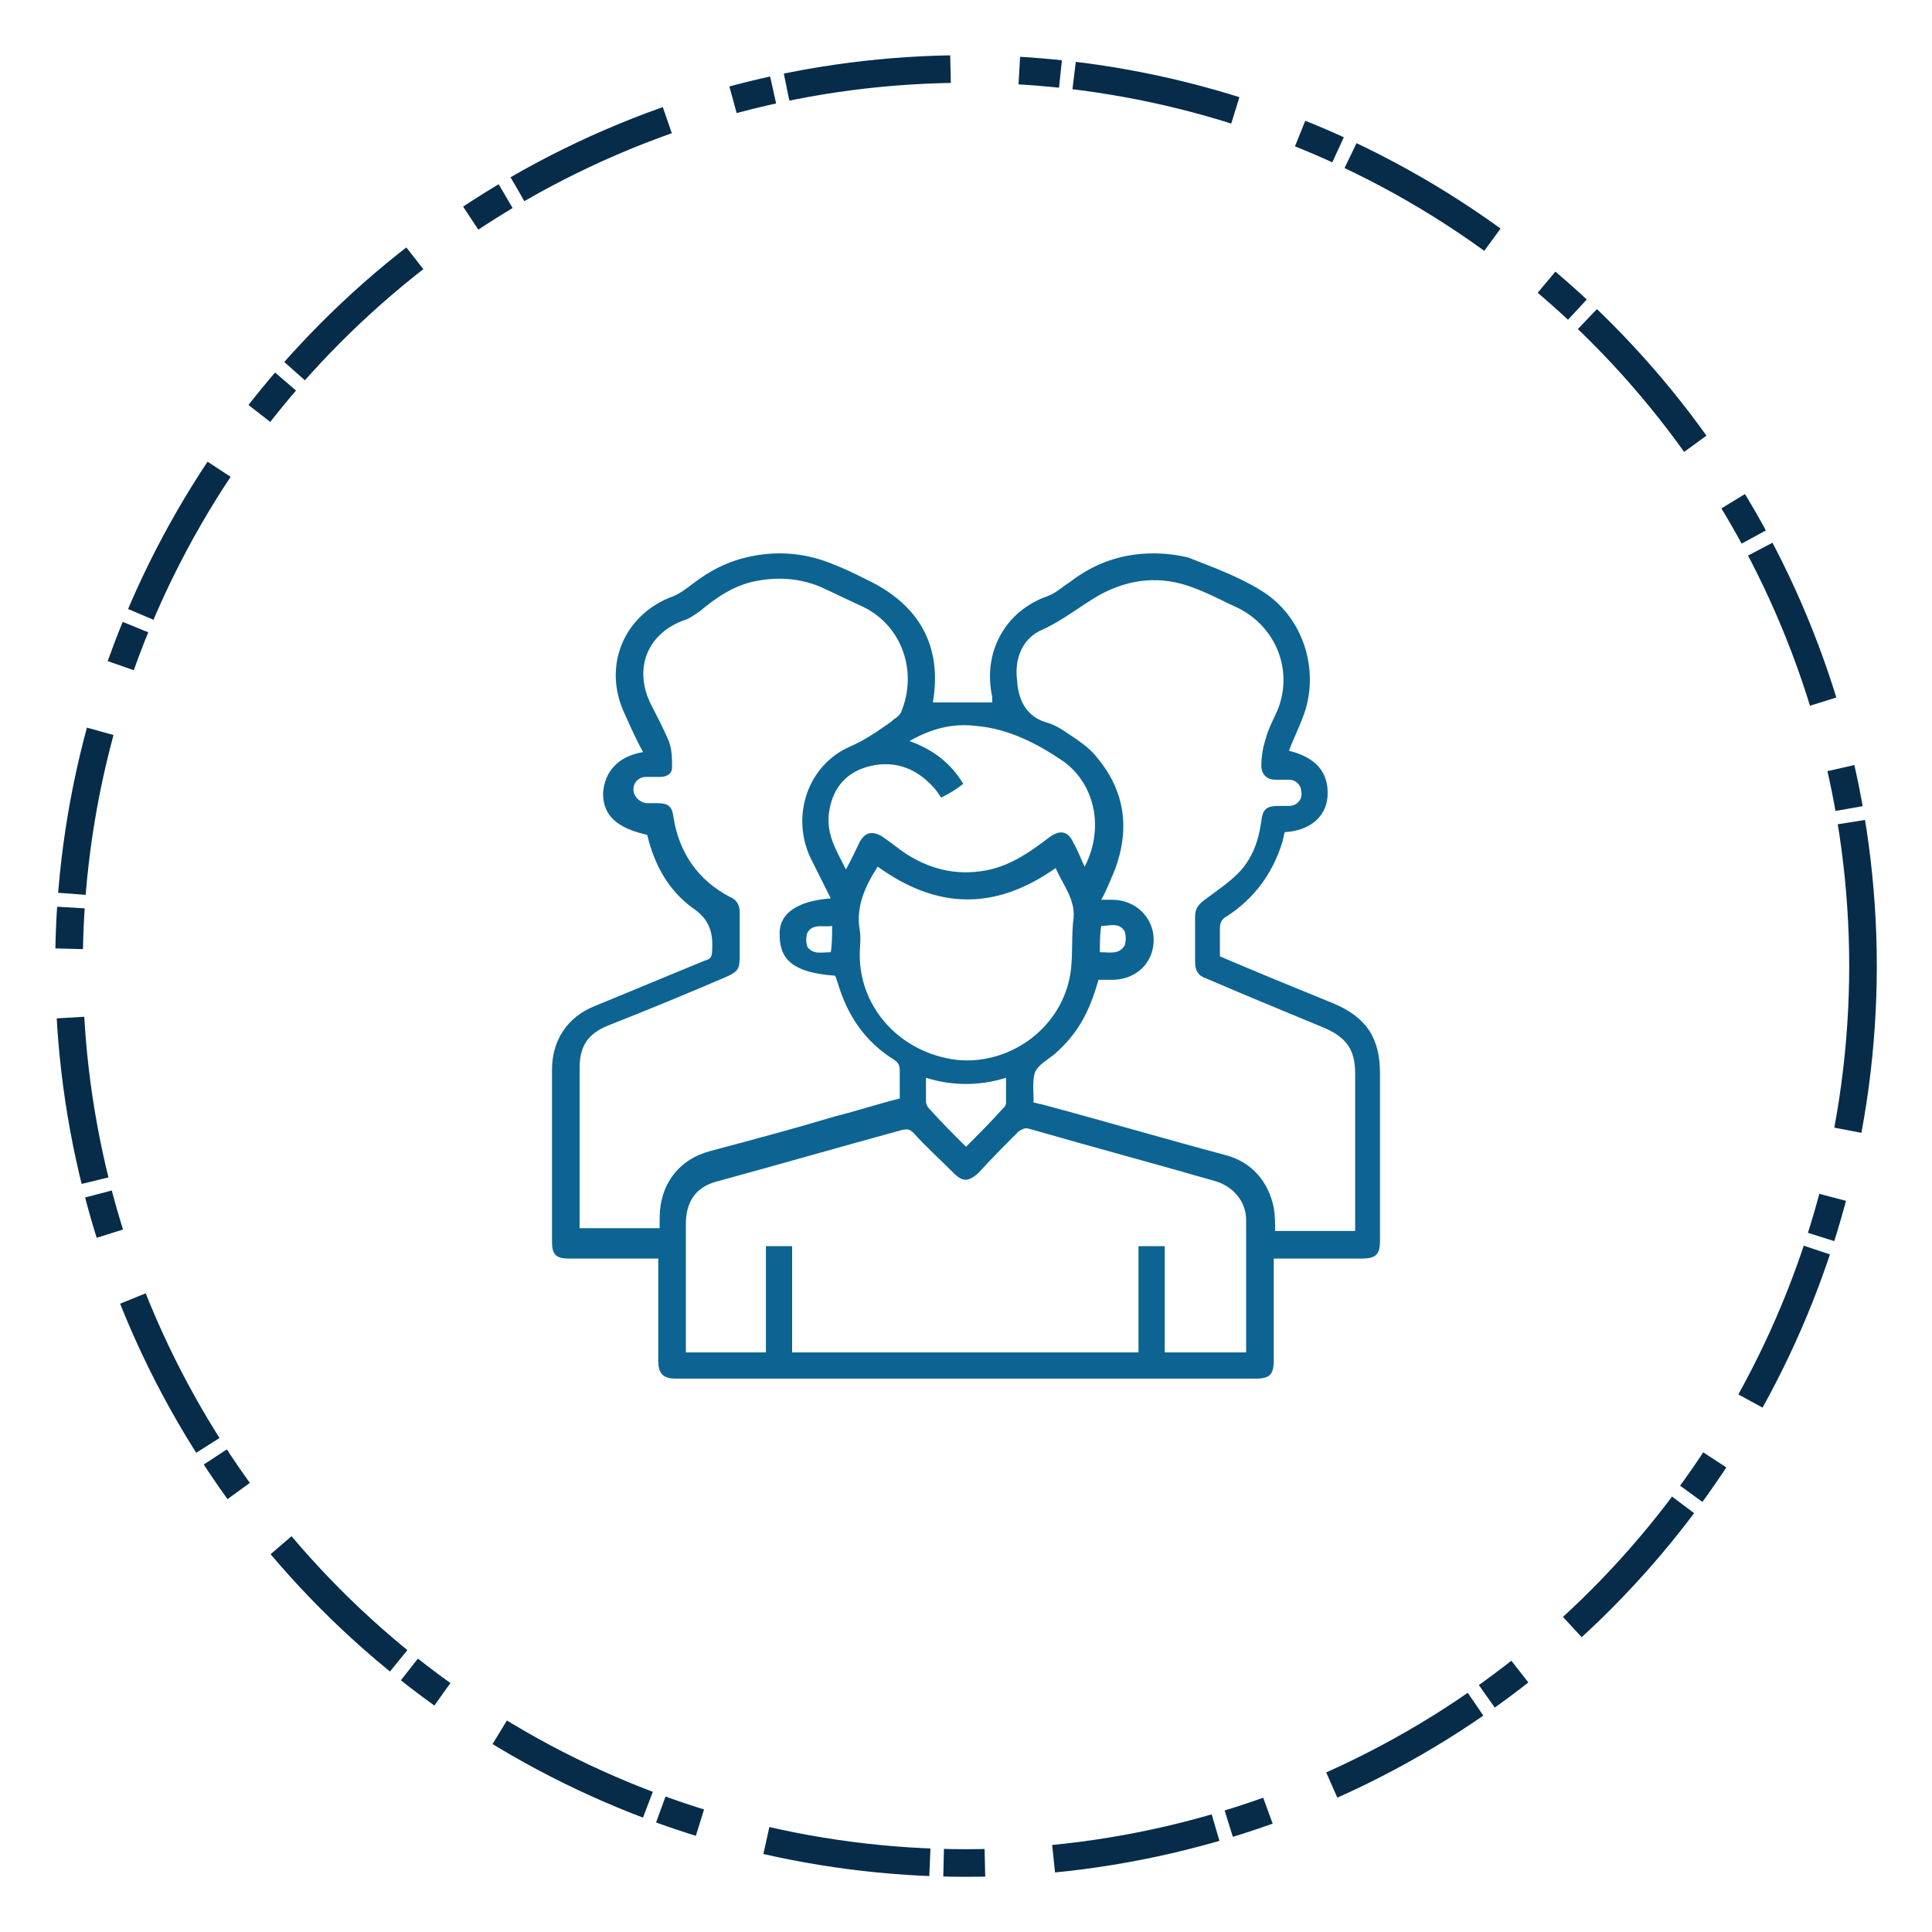
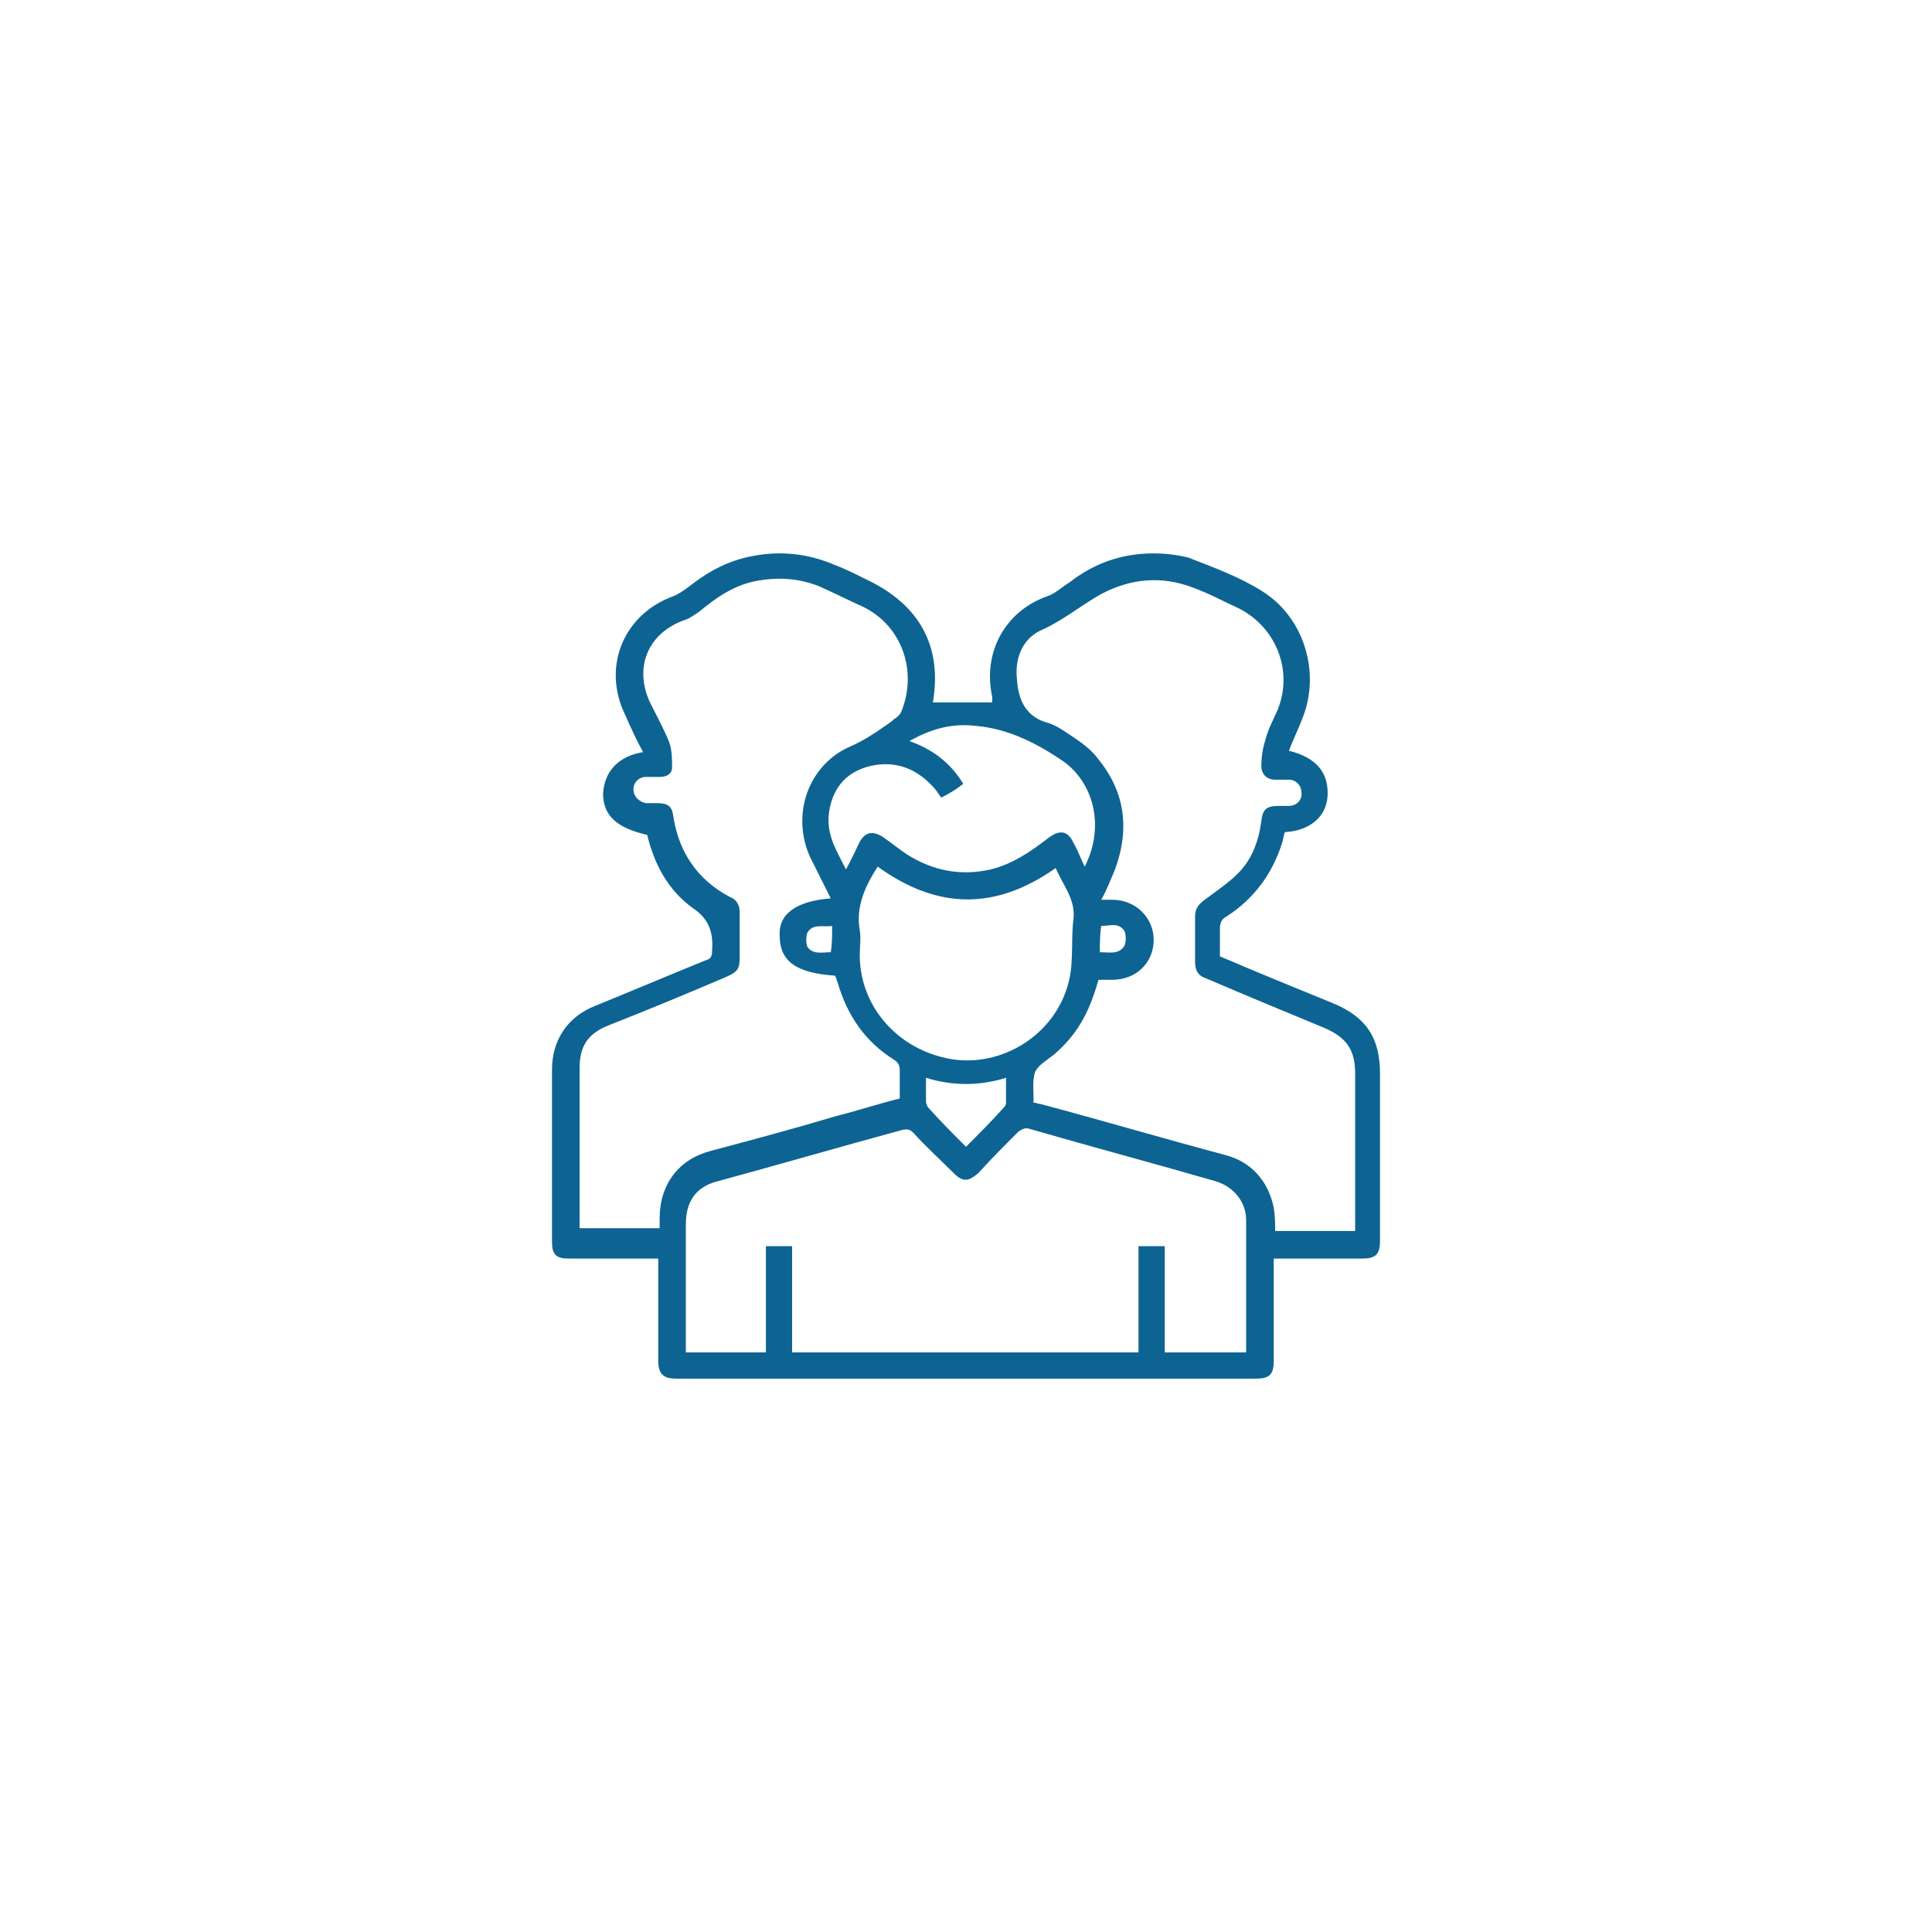
<svg xmlns="http://www.w3.org/2000/svg" version="1.1" id="Layer_1" x="0px" y="0px" viewBox="0 0 140 140" style="enable-background:new 0 0 140 140;" xml:space="preserve">
  <style type="text/css">
	.st0{fill:#0D6492;}
	.st1{fill:none;stroke:#062C4A;stroke-width:2;stroke-miterlimit:10;stroke-dasharray:11.968,4.987,2.992,0.997;}
</style>
  <path class="st0" d="M46.6,54.5c-0.5-0.9-0.9-1.8-1.3-2.7c-1.7-3.5-0.1-7.3,3.5-8.6c0.5-0.2,1-0.6,1.4-0.9c1.3-1,2.7-1.7,4.3-2  c2-0.4,4-0.2,5.9,0.6c0.8,0.3,1.6,0.7,2.4,1.1c3.8,1.8,5.5,4.8,4.8,8.9c1.4,0,2.8,0,4.3,0c0-0.1,0-0.2,0-0.4c-0.7-3.2,0.9-6.2,4-7.3  c0.6-0.2,1.1-0.7,1.6-1c1.8-1.4,3.8-2.1,6.1-2.1c0.8,0,1.7,0.1,2.5,0.3c1.8,0.7,3.7,1.4,5.3,2.4c3.1,1.9,4.3,5.9,3,9.2  c-0.3,0.8-0.7,1.6-1,2.4c2,0.5,2.9,1.6,2.8,3.3c-0.1,1.5-1.3,2.5-3.1,2.6c-0.1,0.3-0.1,0.5-0.2,0.8c-0.7,2.2-2,4-4,5.3  c-0.4,0.2-0.5,0.5-0.5,0.9c0,0.7,0,1.3,0,2c2.8,1.2,5.5,2.3,8.2,3.4c2.4,1,3.4,2.5,3.4,5.1c0,4,0,8.1,0,12.1c0,1-0.3,1.3-1.3,1.3  c-2.1,0-4.2,0-6.4,0c0,0.3,0,0.5,0,0.7c0,2.2,0,4.5,0,6.7c0,1-0.3,1.3-1.3,1.3c-14,0-28,0-42,0c-0.9,0-1.3-0.3-1.3-1.3  c0-2.2,0-4.5,0-6.7c0-0.2,0-0.4,0-0.7c-1,0-1.9,0-2.8,0c-1.3,0-2.5,0-3.7,0c-0.9,0-1.2-0.3-1.2-1.2c0-4.2,0-8.3,0-12.5  c0-2.1,1.1-3.8,3.1-4.6c2.7-1.1,5.3-2.2,8-3.3c0.4-0.1,0.5-0.3,0.5-0.7c0.1-1.3-0.2-2.3-1.4-3.1c-1.8-1.3-2.8-3.2-3.3-5.3  c-2.2-0.5-3.2-1.4-3.2-3C43.8,55.9,44.8,54.8,46.6,54.5z M74.9,79.9c0.2,0,0.3,0.1,0.5,0.1c4.5,1.2,8.9,2.5,13.4,3.7  c1.9,0.5,3.1,1.9,3.5,3.8c0.1,0.6,0.1,1.1,0.1,1.7c1.9,0,3.8,0,5.8,0c0-0.2,0-0.4,0-0.6c0-3.6,0-7.2,0-10.8c0-1.7-0.6-2.6-2.2-3.3  c-2.9-1.2-5.8-2.4-8.6-3.6c-0.6-0.2-0.8-0.6-0.8-1.2c0-1.1,0-2.2,0-3.3c0-0.6,0.3-0.9,0.7-1.2c0.8-0.6,1.7-1.2,2.4-1.9  c1-1,1.5-2.3,1.7-3.8c0.1-0.9,0.4-1.1,1.3-1.1c0.2,0,0.5,0,0.7,0c0.6,0,1-0.5,0.9-1c0-0.5-0.4-0.9-0.9-0.9c-0.3,0-0.6,0-1,0  c-0.6,0-1-0.4-1-1c0-0.6,0.1-1.3,0.3-1.9c0.2-0.8,0.6-1.5,0.9-2.2c1.1-2.8-0.1-5.9-2.8-7.3c-1.1-0.5-2.2-1.1-3.3-1.5  c-2.3-0.9-4.6-0.7-6.8,0.5c-1.4,0.8-2.6,1.8-4.1,2.5c-1.5,0.6-2.1,2.1-1.9,3.7c0.1,1.5,0.7,2.7,2.3,3.1c0.3,0.1,0.7,0.3,1,0.5  c0.9,0.6,1.9,1.2,2.5,2c2,2.4,2.4,5.1,1.3,8.1c-0.3,0.7-0.6,1.5-1,2.2c0.3,0,0.5,0,0.8,0c1.7,0,3,1.3,3,2.9c0,1.7-1.3,2.9-3,2.9  c-0.3,0-0.7,0-1,0c-0.7,2.5-1.6,4-3.2,5.4c-0.5,0.4-1.2,0.8-1.4,1.3c-0.2,0.6-0.1,1.4-0.1,2.1C74.8,79.8,74.9,79.8,74.9,79.9z   M60.2,65.1c-0.5-1-1-2-1.5-3c-1.4-3.1-0.1-6.7,2.9-8c0.9-0.4,1.7-0.9,2.4-1.4c0.3-0.2,0.6-0.4,0.8-0.6c0.2-0.1,0.4-0.3,0.5-0.5  c1.2-2.9,0.1-6.2-2.7-7.6c-1.1-0.5-2.1-1-3.2-1.5c-1.5-0.6-3-0.7-4.6-0.4c-1.6,0.3-2.9,1.2-4.1,2.2c-0.3,0.2-0.7,0.5-1,0.6  c-2.7,0.9-3.8,3.4-2.6,6c0.5,1,1,1.9,1.4,2.9c0.2,0.6,0.2,1.2,0.2,1.8c0,0.5-0.4,0.7-0.9,0.7c-0.3,0-0.7,0-1,0  c-0.5,0-0.9,0.4-0.9,0.9c0,0.5,0.4,0.9,0.9,1c0.3,0,0.6,0,0.8,0c0.8,0,1.1,0.2,1.2,1c0.4,2.6,1.8,4.6,4.1,5.8  c0.5,0.2,0.7,0.6,0.7,1.1c0,1.1,0,2.1,0,3.2c0,0.9-0.1,1.1-1,1.5c-2.8,1.2-5.7,2.4-8.5,3.5c-1.5,0.6-2.1,1.5-2.1,3.1  c0,3.6,0,7.3,0,10.9c0,0.2,0,0.4,0,0.7c1.9,0,3.7,0,5.5,0c0.1,0,0.2,0,0.3,0c0-0.2,0-0.5,0-0.7c0-2.5,1.4-4.3,3.7-4.9  c3-0.8,6-1.6,9-2.5c1.6-0.4,3.1-0.9,4.7-1.3c0-0.7,0-1.3,0-2c0-0.4-0.1-0.6-0.4-0.8c-2.1-1.3-3.4-3.2-4.1-5.6  c-0.1-0.2-0.1-0.4-0.2-0.5c-2.9-0.2-4-1.1-4-2.9C56.4,66.3,57.6,65.3,60.2,65.1z M90.3,98c0-0.1,0-0.2,0-0.2c0-3.1,0-6.3,0-9.4  c0-1.3-0.9-2.4-2.2-2.8c-4.5-1.3-9-2.5-13.5-3.8c-0.3-0.1-0.5,0-0.8,0.2c-1,1-2,2-2.9,3c-0.7,0.6-1.1,0.7-1.8,0c-1-1-2-1.9-2.9-2.9  c-0.3-0.3-0.5-0.3-0.9-0.2c-4.4,1.2-8.9,2.5-13.3,3.7c-1.6,0.4-2.3,1.5-2.3,3.1c0,2.9,0,5.9,0,8.8c0,0.2,0,0.3,0,0.5  c1.9,0,3.8,0,5.8,0c0-2.6,0-5.1,0-7.7c0.7,0,1.3,0,1.9,0c0,2.6,0,5.1,0,7.7c8.4,0,16.7,0,25.1,0c0-2.6,0-5.1,0-7.7  c0.7,0,1.3,0,1.9,0c0,1.3,0,2.6,0,3.9c0,1.3,0,2.5,0,3.8C86.5,98,88.4,98,90.3,98z M63.6,62.8c-0.9,1.4-1.6,2.9-1.3,4.6  c0.1,0.6,0,1.2,0,1.8c0,3.9,3,7.1,7,7.6c3.7,0.4,7.4-2.1,8.2-5.9c0.3-1.4,0.1-3,0.3-4.4c0.1-1.4-0.8-2.4-1.3-3.6  C72.1,66,67.9,65.9,63.6,62.8z M61.3,63c0.4-0.7,0.7-1.4,1-2c0.4-0.7,0.9-0.8,1.6-0.4c0.6,0.4,1.2,0.9,1.8,1.3  c1.9,1.2,3.9,1.6,6.1,1.1c1.6-0.4,2.9-1.3,4.2-2.3c0.8-0.6,1.4-0.5,1.8,0.4c0.3,0.5,0.5,1.1,0.8,1.7c1.4-2.7,0.8-5.9-1.5-7.6  c-1.9-1.3-4-2.4-6.4-2.6c-1.7-0.2-3.2,0.2-4.8,1.1c1.7,0.6,3,1.6,3.9,3.1c-0.5,0.4-1,0.7-1.6,1c-0.2-0.3-0.4-0.6-0.6-0.8  c-1.2-1.3-2.7-1.9-4.5-1.5c-1.7,0.4-2.7,1.5-3,3.2C59.8,60.4,60.6,61.6,61.3,63z M70,83.1c0.9-0.9,1.8-1.8,2.7-2.8  c0.1-0.1,0.2-0.2,0.2-0.4c0-0.6,0-1.1,0-1.8c-1.9,0.6-3.9,0.6-5.8,0c0,0.6,0,1.2,0,1.7c0,0.2,0.1,0.4,0.2,0.5  C68.2,81.3,69.1,82.2,70,83.1z M60.3,67.1c-0.7,0.1-1.4-0.2-1.8,0.5c-0.1,0.3-0.1,0.7,0,1c0.4,0.6,1.1,0.4,1.7,0.4  C60.3,68.4,60.3,67.8,60.3,67.1z M79.7,69c0.7,0,1.4,0.2,1.8-0.5c0.1-0.3,0.1-0.7,0-1c-0.4-0.7-1.1-0.4-1.7-0.4  C79.7,67.7,79.7,68.3,79.7,69z" />
-   <circle class="st1" cx="70" cy="70" r="65" />
</svg>